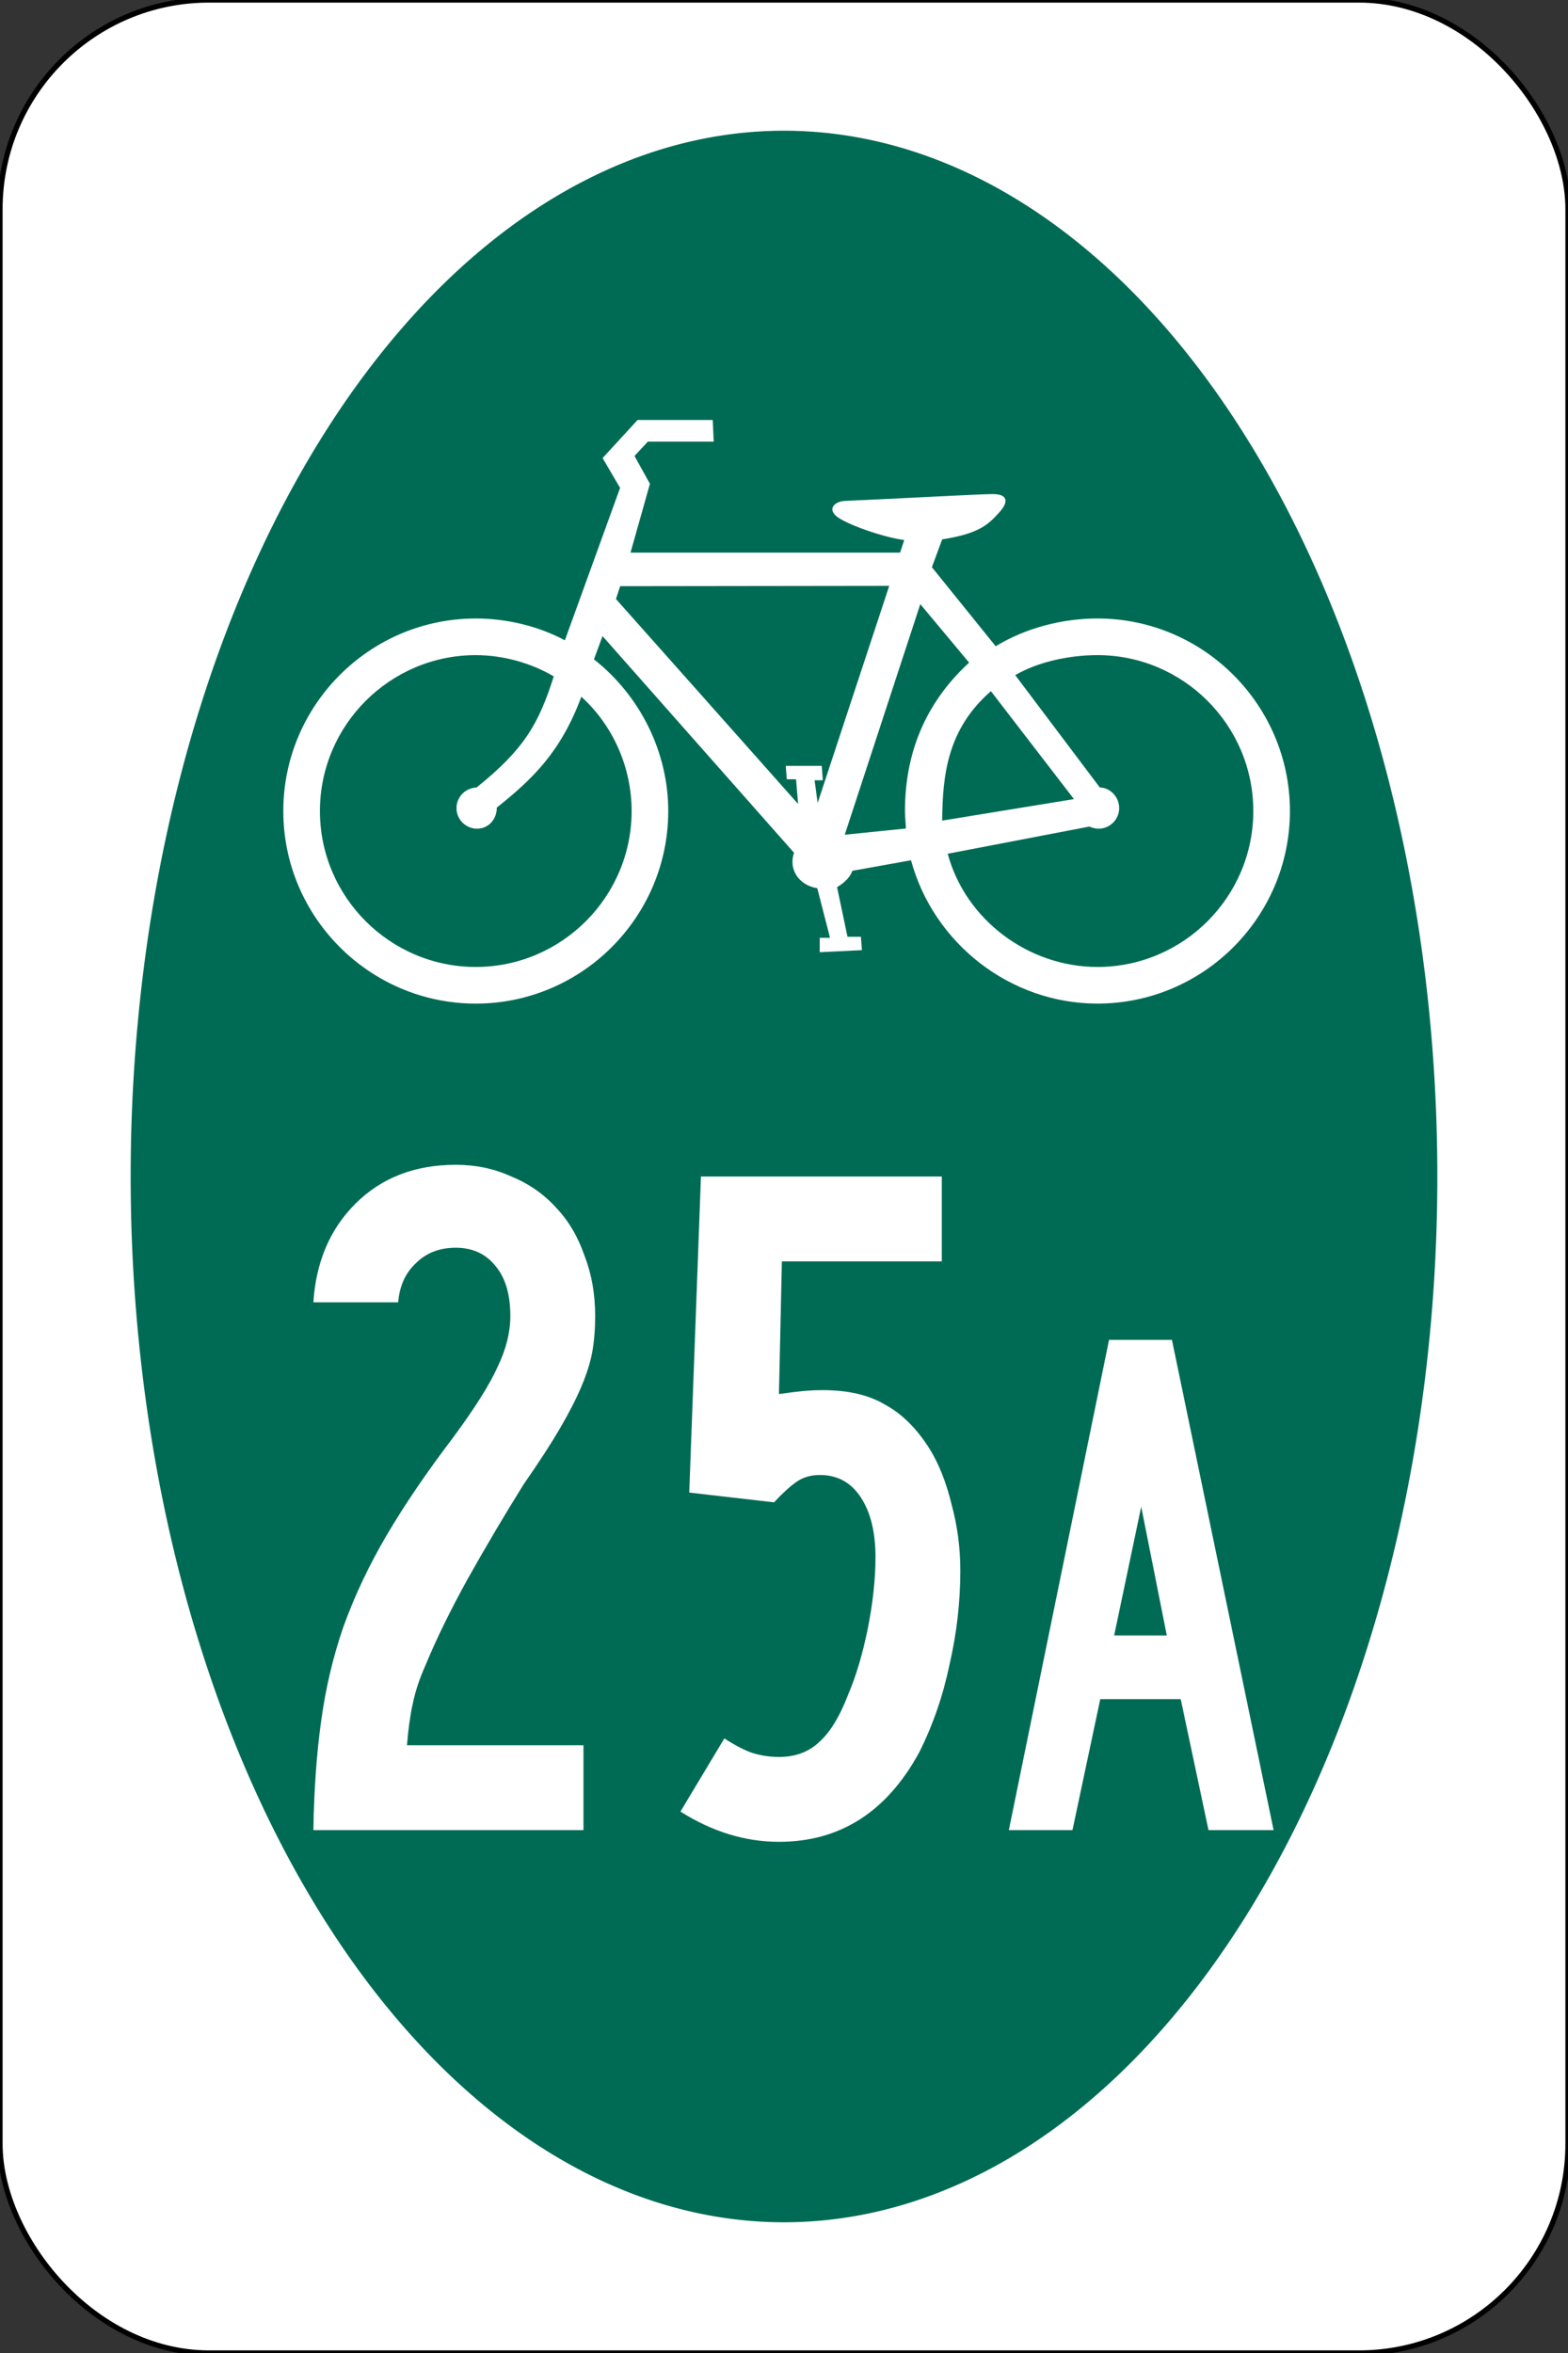
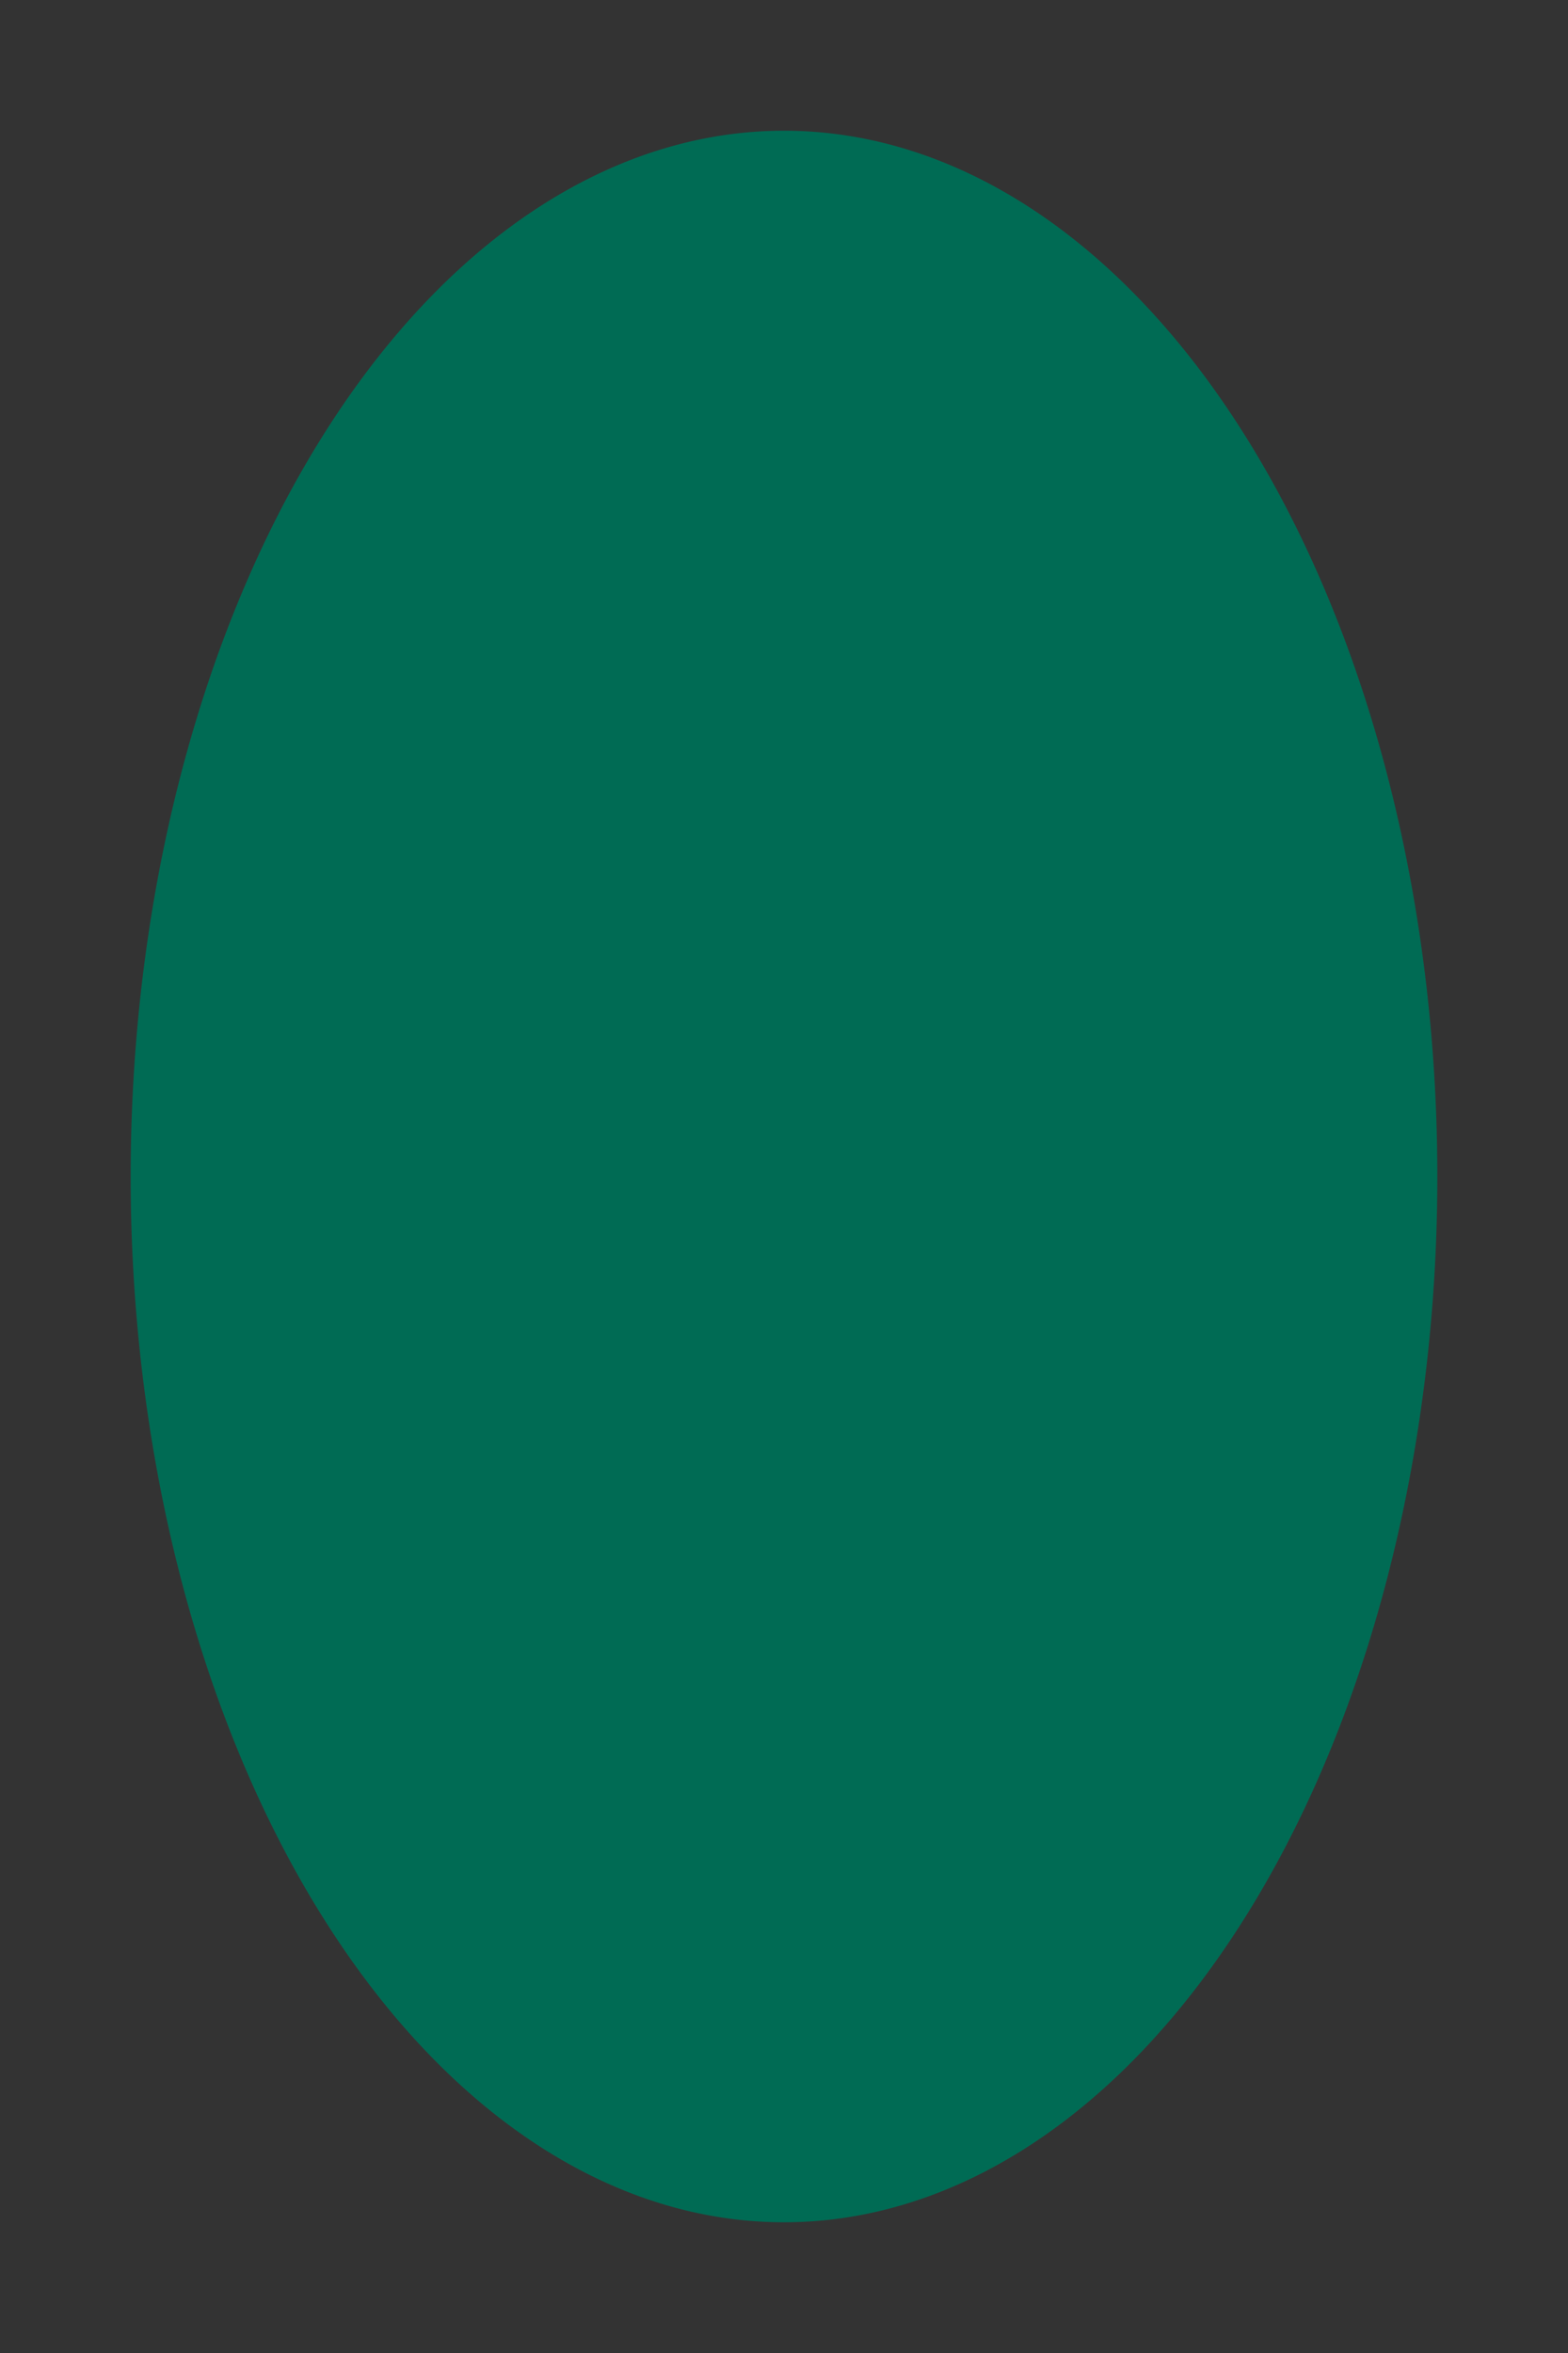
<svg xmlns="http://www.w3.org/2000/svg" xmlns:ns1="http://www.inkscape.org/namespaces/inkscape" xmlns:ns2="http://sodipodi.sourceforge.net/DTD/sodipodi-0.dtd" version="1.0" width="300" height="450" id="svg2" ns1:version="0.47 r22583" ns2:docname="US_Bike_209_(M1-8).svg">
  <rect width="100%" height="100%" fill="#333333" stroke="none" />
  <ns2:namedview pagecolor="#ffffff" bordercolor="#666666" borderopacity="1" objecttolerance="10" gridtolerance="10" guidetolerance="10" ns1:pageopacity="0" ns1:pageshadow="2" ns1:window-width="892" ns1:window-height="809" id="namedview10" showgrid="false" ns1:zoom="1.0433753" ns1:cx="144.97141" ns1:cy="178.72301" ns1:window-x="415" ns1:window-y="6" ns1:window-maximized="0" ns1:current-layer="svg2" />
  <defs id="defs4">
    <ns1:perspective ns2:type="inkscape:persp3d" ns1:vp_x="0 : 225 : 1" ns1:vp_y="0 : 1000 : 0" ns1:vp_z="300 : 225 : 1" ns1:persp3d-origin="150 : 150 : 1" id="perspective12" />
  </defs>
-   <rect width="300" height="450" rx="40" ry="40" x="0" y="0" id="rect3578" style="fill:#ffffff;fill-opacity:1;stroke:#000000" />
  <path d="M 275,225 A 125,200 0 0 1 25,225 125,200 0 1 1 275,225 z" id="path3580" style="fill:#006b54;fill-opacity:1;stroke:none" />
-   <path d="m 108.076,122.453 10.563,-29.141 -3.347,-5.71 6.694,-7.285 14.373,0 0.197,4.135 -12.601,0 -2.559,2.756 2.953,5.316 -3.714,13.162 51.58,0 0.788,-2.408 c -4.146,-0.54 -11.296,-3.093 -13.003,-4.577 -1.708,-1.483 -0.212,-2.847 1.733,-2.911 10.18,-0.433 25.305,-1.286 28.178,-1.298 2.873,-0.013 3.167,1.432 1.244,3.536 -1.923,2.104 -3.604,3.997 -10.891,5.127 l -1.969,5.316 12.206,15.12 c 5.753,-3.492 12.71,-5.309 19.471,-5.309 20.282,0 36.825,16.543 36.825,36.825 0,20.283 -16.543,36.825 -36.825,36.825 -16.686,0 -31.359,-11.508 -35.671,-27.412 l -11.215,2.015 c -0.48,1.322 -1.599,2.336 -2.936,3.13 l 2.001,9.488 2.56,0 0.197,2.559 -8.072,0.394 0,-2.756 1.969,0 -2.439,-9.482 c -3.628,-0.594 -5.529,-3.7 -4.448,-6.782 l -36.638,-41.436 -1.641,4.446 c 8.892,7.005 14.215,17.793 14.215,29.013 0,20.283 -16.543,36.825 -36.825,36.825 -20.283,0 -36.825,-16.543 -36.825,-36.825 0,-20.282 16.543,-36.825 36.825,-36.825 5.898,0 11.939,1.439 17.049,4.17 z m 73.247,40.821 c 3.373,12.568 15.37,21.653 28.649,21.653 16.424,0 29.819,-13.395 29.819,-29.819 0,-16.423 -13.395,-29.819 -29.819,-29.819 -5.242,0 -11.307,1.237 -15.731,3.828 l 16.185,21.488 c 1.98,0.031 3.702,1.8 3.702,3.938 0,2.169 -1.769,3.938 -3.938,3.938 -0.6,0 -1.23,-0.154 -1.763,-0.405 l -27.104,5.198 z M 95.05,154.445 c 6.914,-5.491 12.295,-10.726 16.176,-21.2 6.125,5.556 9.62,13.593 9.62,21.863 0,16.424 -13.395,29.818 -29.818,29.818 -16.423,0 -29.818,-13.395 -29.818,-29.818 0,-16.423 13.395,-29.818 29.818,-29.818 5.242,0 10.599,1.514 14.92,4.064 -2.924,9.241 -5.769,14.008 -14.767,21.251 -2.184,0.092 -3.845,1.846 -3.845,3.938 0,2.169 1.769,3.938 3.938,3.938 2.169,0 3.778,-1.769 3.778,-4.036 z m 22.801,-39.883 0.801,-2.454 51.483,-0.067 -13.695,41.518 -0.591,-4.332 1.575,0 -0.197,-2.756 -6.891,0 0.197,2.559 1.772,0 0.394,4.725 c 0,0 -34.652,-38.997 -34.849,-39.194 z m 55.48,43.887 c -0.041,-0.895 -0.185,-2.334 -0.185,-3.341 0,-10.213 3.304,-20.138 12.271,-28.387 l -9.339,-11.181 -14.454,44.096 11.707,-1.187 z m 6.935,-1.51 25.212,-4.115 -15.889,-20.64 c -8.236,7.181 -9.26,15.802 -9.322,24.755" id="path3006" style="fill:#ffffff;fill-opacity:1;fill-rule:evenodd;stroke:none" />
  <g style="font-size:186.567px;font-style:normal;font-variant:normal;font-weight:normal;font-stretch:normal;text-align:center;line-height:125%;letter-spacing:0px;word-spacing:0px;writing-mode:lr-tb;text-anchor:middle;fill:#ffffff;fill-opacity:1;stroke:none;font-family:Roadgeek 2005 Series D;-inkscape-font-specification:Roadgeek 2005 Series D" id="text3582">
-     <path d="m 113.873,251.679 c -6e-5,2.488 -0.187,4.789 -0.56,6.903 -0.373,1.99 -1.057,4.167 -2.052,6.53 -0.995,2.363 -2.363,5.037 -4.104,8.022 -1.741,2.985 -4.042,6.53 -6.903,10.634 -3.731,5.97 -7.338,12.065 -10.821,18.284 -3.358,6.095 -6.032,11.567 -8.022,16.418 -1.119,2.488 -1.928,4.913 -2.425,7.276 -0.498,2.239 -0.871,4.913 -1.119,8.022 l 33.769,0 0,16.231 -51.679,0 c 0.124,-7.711 0.622,-14.677 1.493,-20.896 0.871,-6.343 2.301,-12.376 4.291,-18.097 2.114,-5.846 4.851,-11.629 8.209,-17.351 C 77.306,287.935 81.534,281.716 86.634,275 c 4.229,-5.721 7.09,-10.261 8.582,-13.619 1.617,-3.358 2.425,-6.592 2.425,-9.701 -4.4e-5,-4.104 -0.933,-7.276 -2.799,-9.515 -1.866,-2.363 -4.415,-3.545 -7.649,-3.545 -3.109,1.1e-4 -5.659,0.995 -7.649,2.985 -1.99,1.866 -3.109,4.353 -3.358,7.463 l -16.231,0 c 0.498,-7.711 3.172,-13.992 8.022,-18.843 4.975,-4.975 11.381,-7.463 19.216,-7.463 3.856,1.3e-4 7.4,0.746 10.634,2.239 3.358,1.368 6.219,3.358 8.582,5.97 2.363,2.488 4.167,5.535 5.41,9.142 1.368,3.483 2.052,7.338 2.052,11.567" style="font-family:Roadgeek 2005 Series B;-inkscape-font-specification:Roadgeek 2005 Series B" id="path2935" />
-     <path d="m 183.736,300.373 c -7e-5,5.97 -0.684,11.94 -2.052,17.91 -1.244,5.97 -3.172,11.567 -5.784,16.791 -6.219,11.443 -15.174,17.164 -26.866,17.164 -6.468,-10e-6 -12.749,-1.928 -18.843,-5.784 l 8.396,-13.993 c 2.114,1.368 3.918,2.301 5.41,2.799 1.617,0.498 3.296,0.746 5.037,0.746 3.109,2e-5 5.659,-0.933 7.649,-2.799 2.114,-1.866 3.98,-4.913 5.597,-9.142 1.492,-3.483 2.736,-7.649 3.731,-12.5 0.995,-4.975 1.492,-9.577 1.493,-13.806 -4e-5,-4.726 -0.933,-8.52 -2.799,-11.381 -1.866,-2.861 -4.478,-4.291 -7.836,-4.291 -1.741,7e-5 -3.234,0.435 -4.478,1.306 -1.244,0.871 -2.674,2.177 -4.291,3.918 L 131.871,285.448 134.109,225 l 46.082,0 0,16.231 -30.597,0 -0.56,25.373 c 1.741,-0.249 3.234,-0.435 4.478,-0.56 1.244,-0.124 2.55,-0.186 3.918,-0.187 4.851,8e-5 8.831,0.933 11.94,2.799 3.234,1.741 6.094,4.602 8.582,8.582 1.741,2.861 3.109,6.343 4.104,10.448 1.119,4.105 1.679,8.333 1.679,12.687" style="font-family:Roadgeek 2005 Series B;-inkscape-font-specification:Roadgeek 2005 Series B" id="path2937" />
-     <path d="m 231.219,350 -5.317,-25.047 -15.392,0 -5.317,25.047 -12.174,0 19.17,-93.753 12.034,0 19.45,93.753 -12.454,0 m -12.874,-61.849 -5.177,24.628 10.075,0 -4.898,-24.628" style="font-size:139.93px" id="path2939" />
-   </g>
+     </g>
</svg>